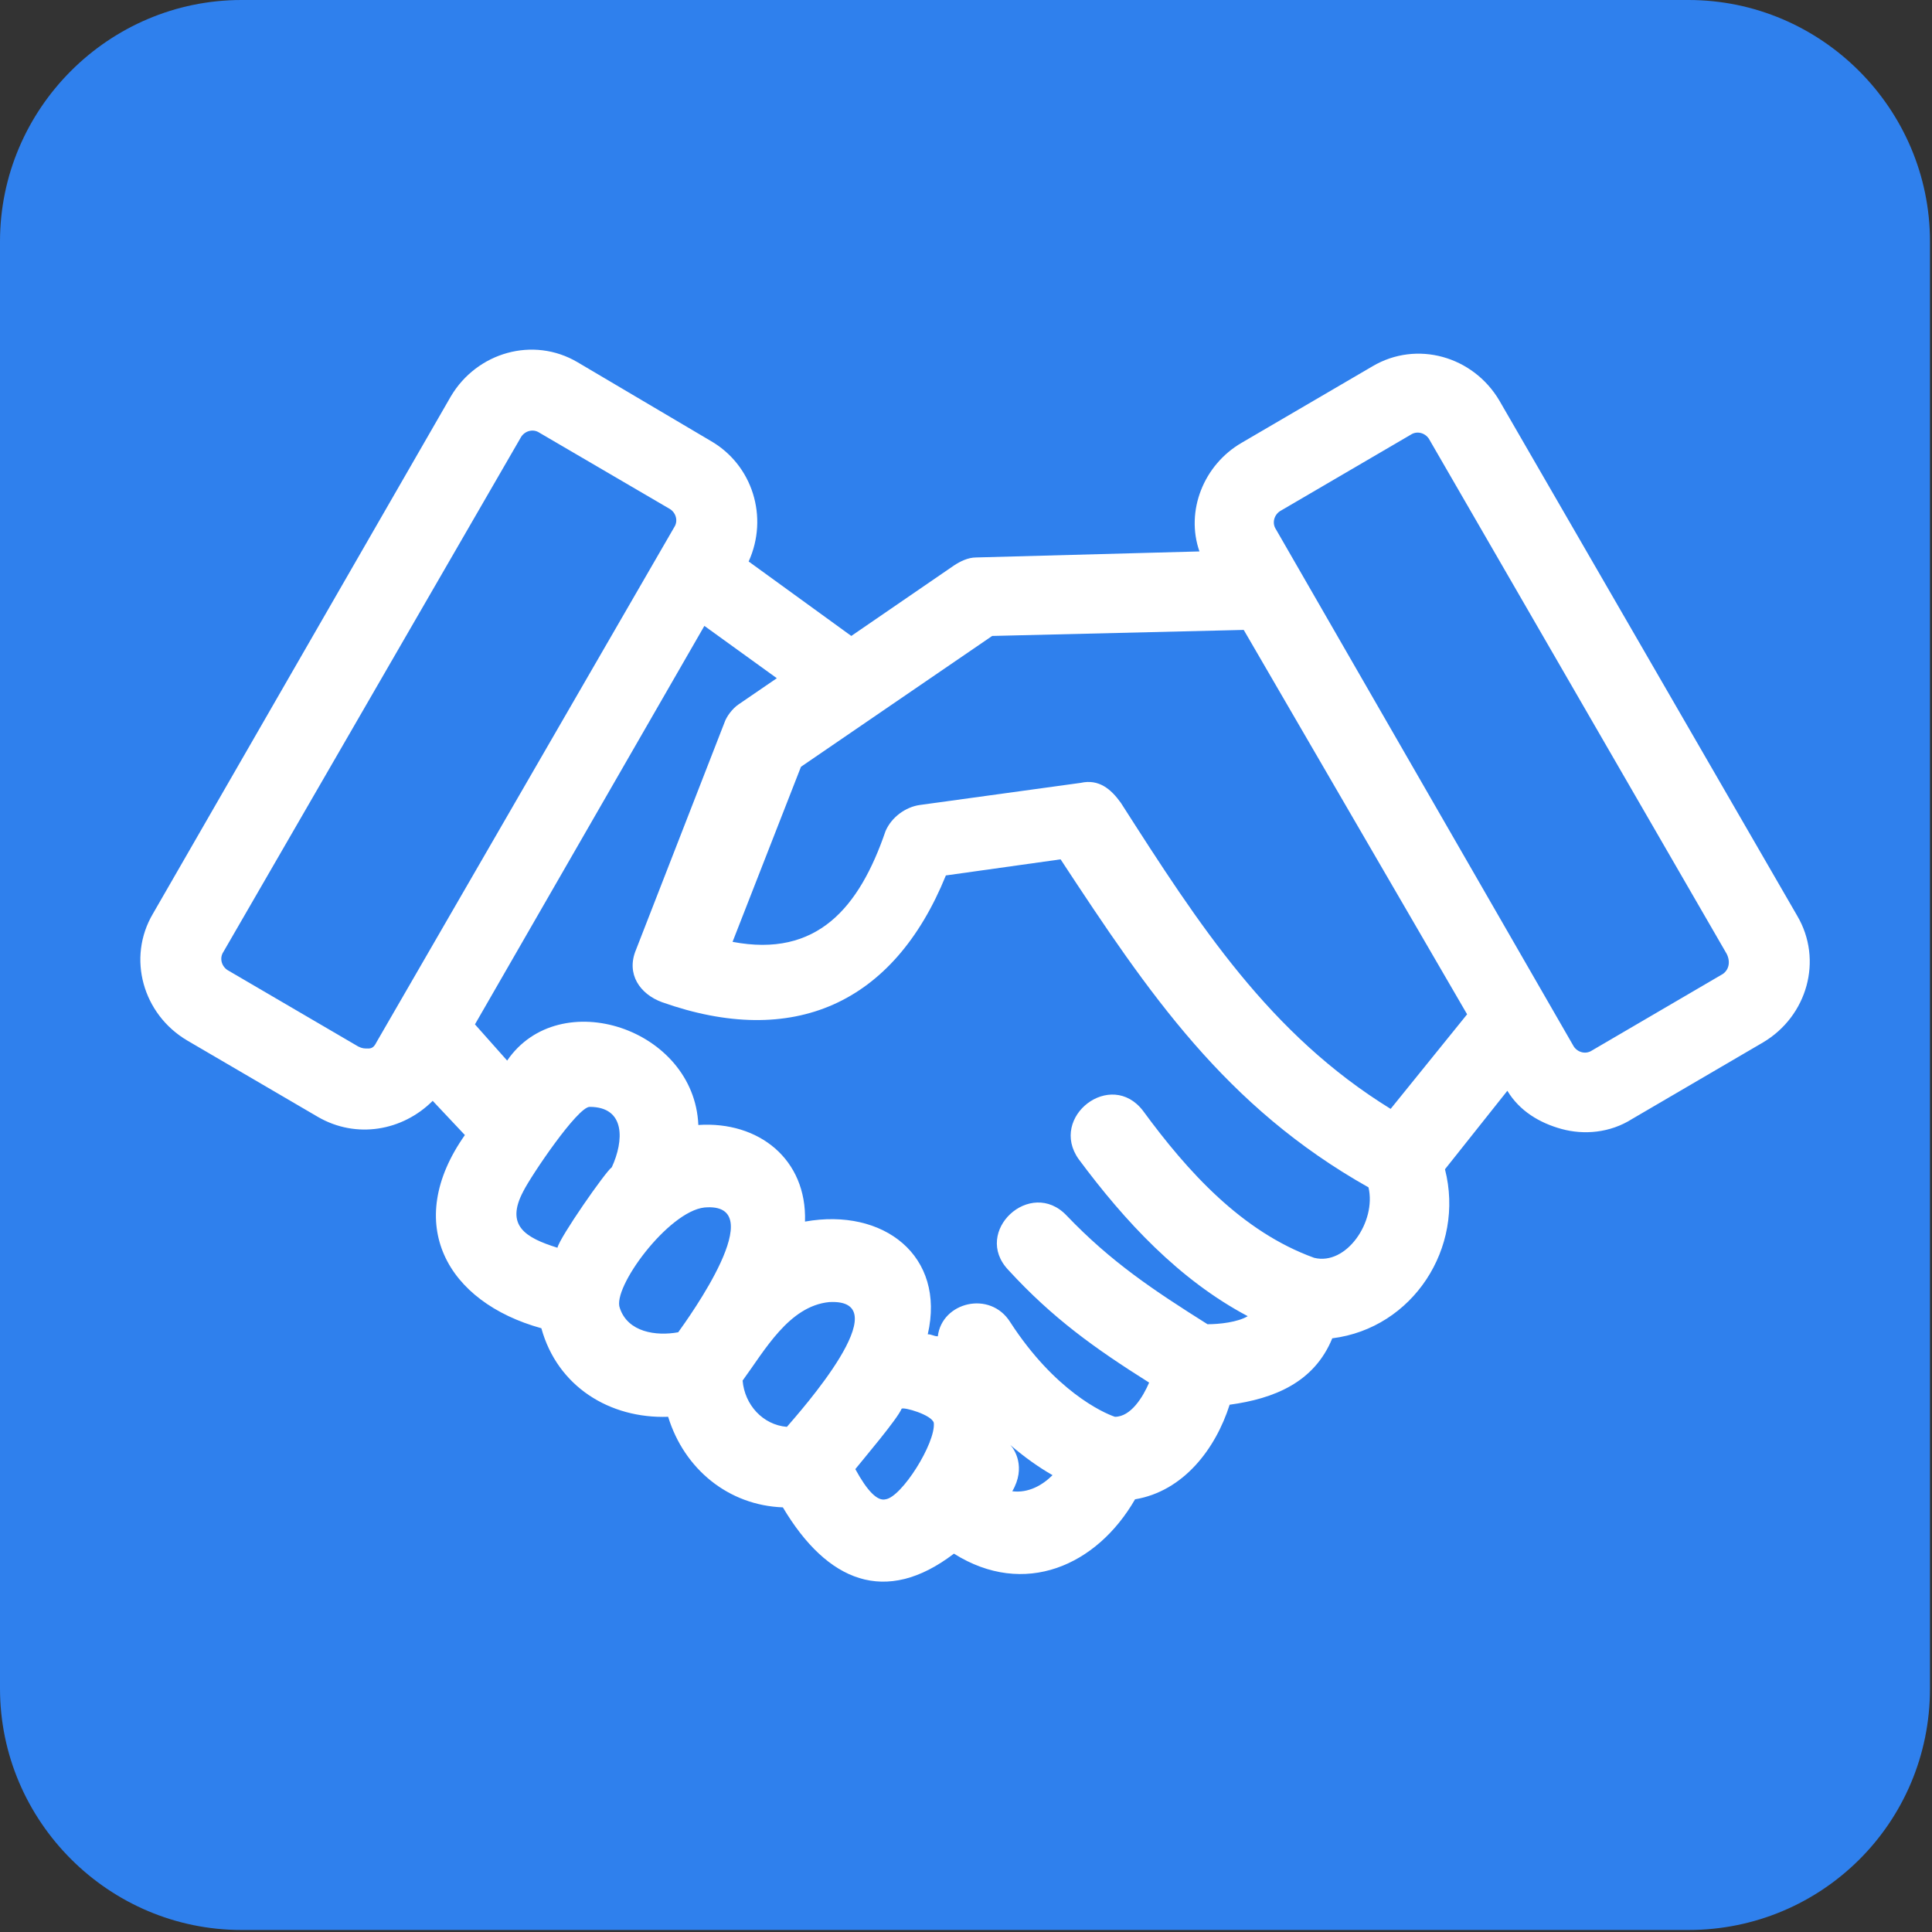
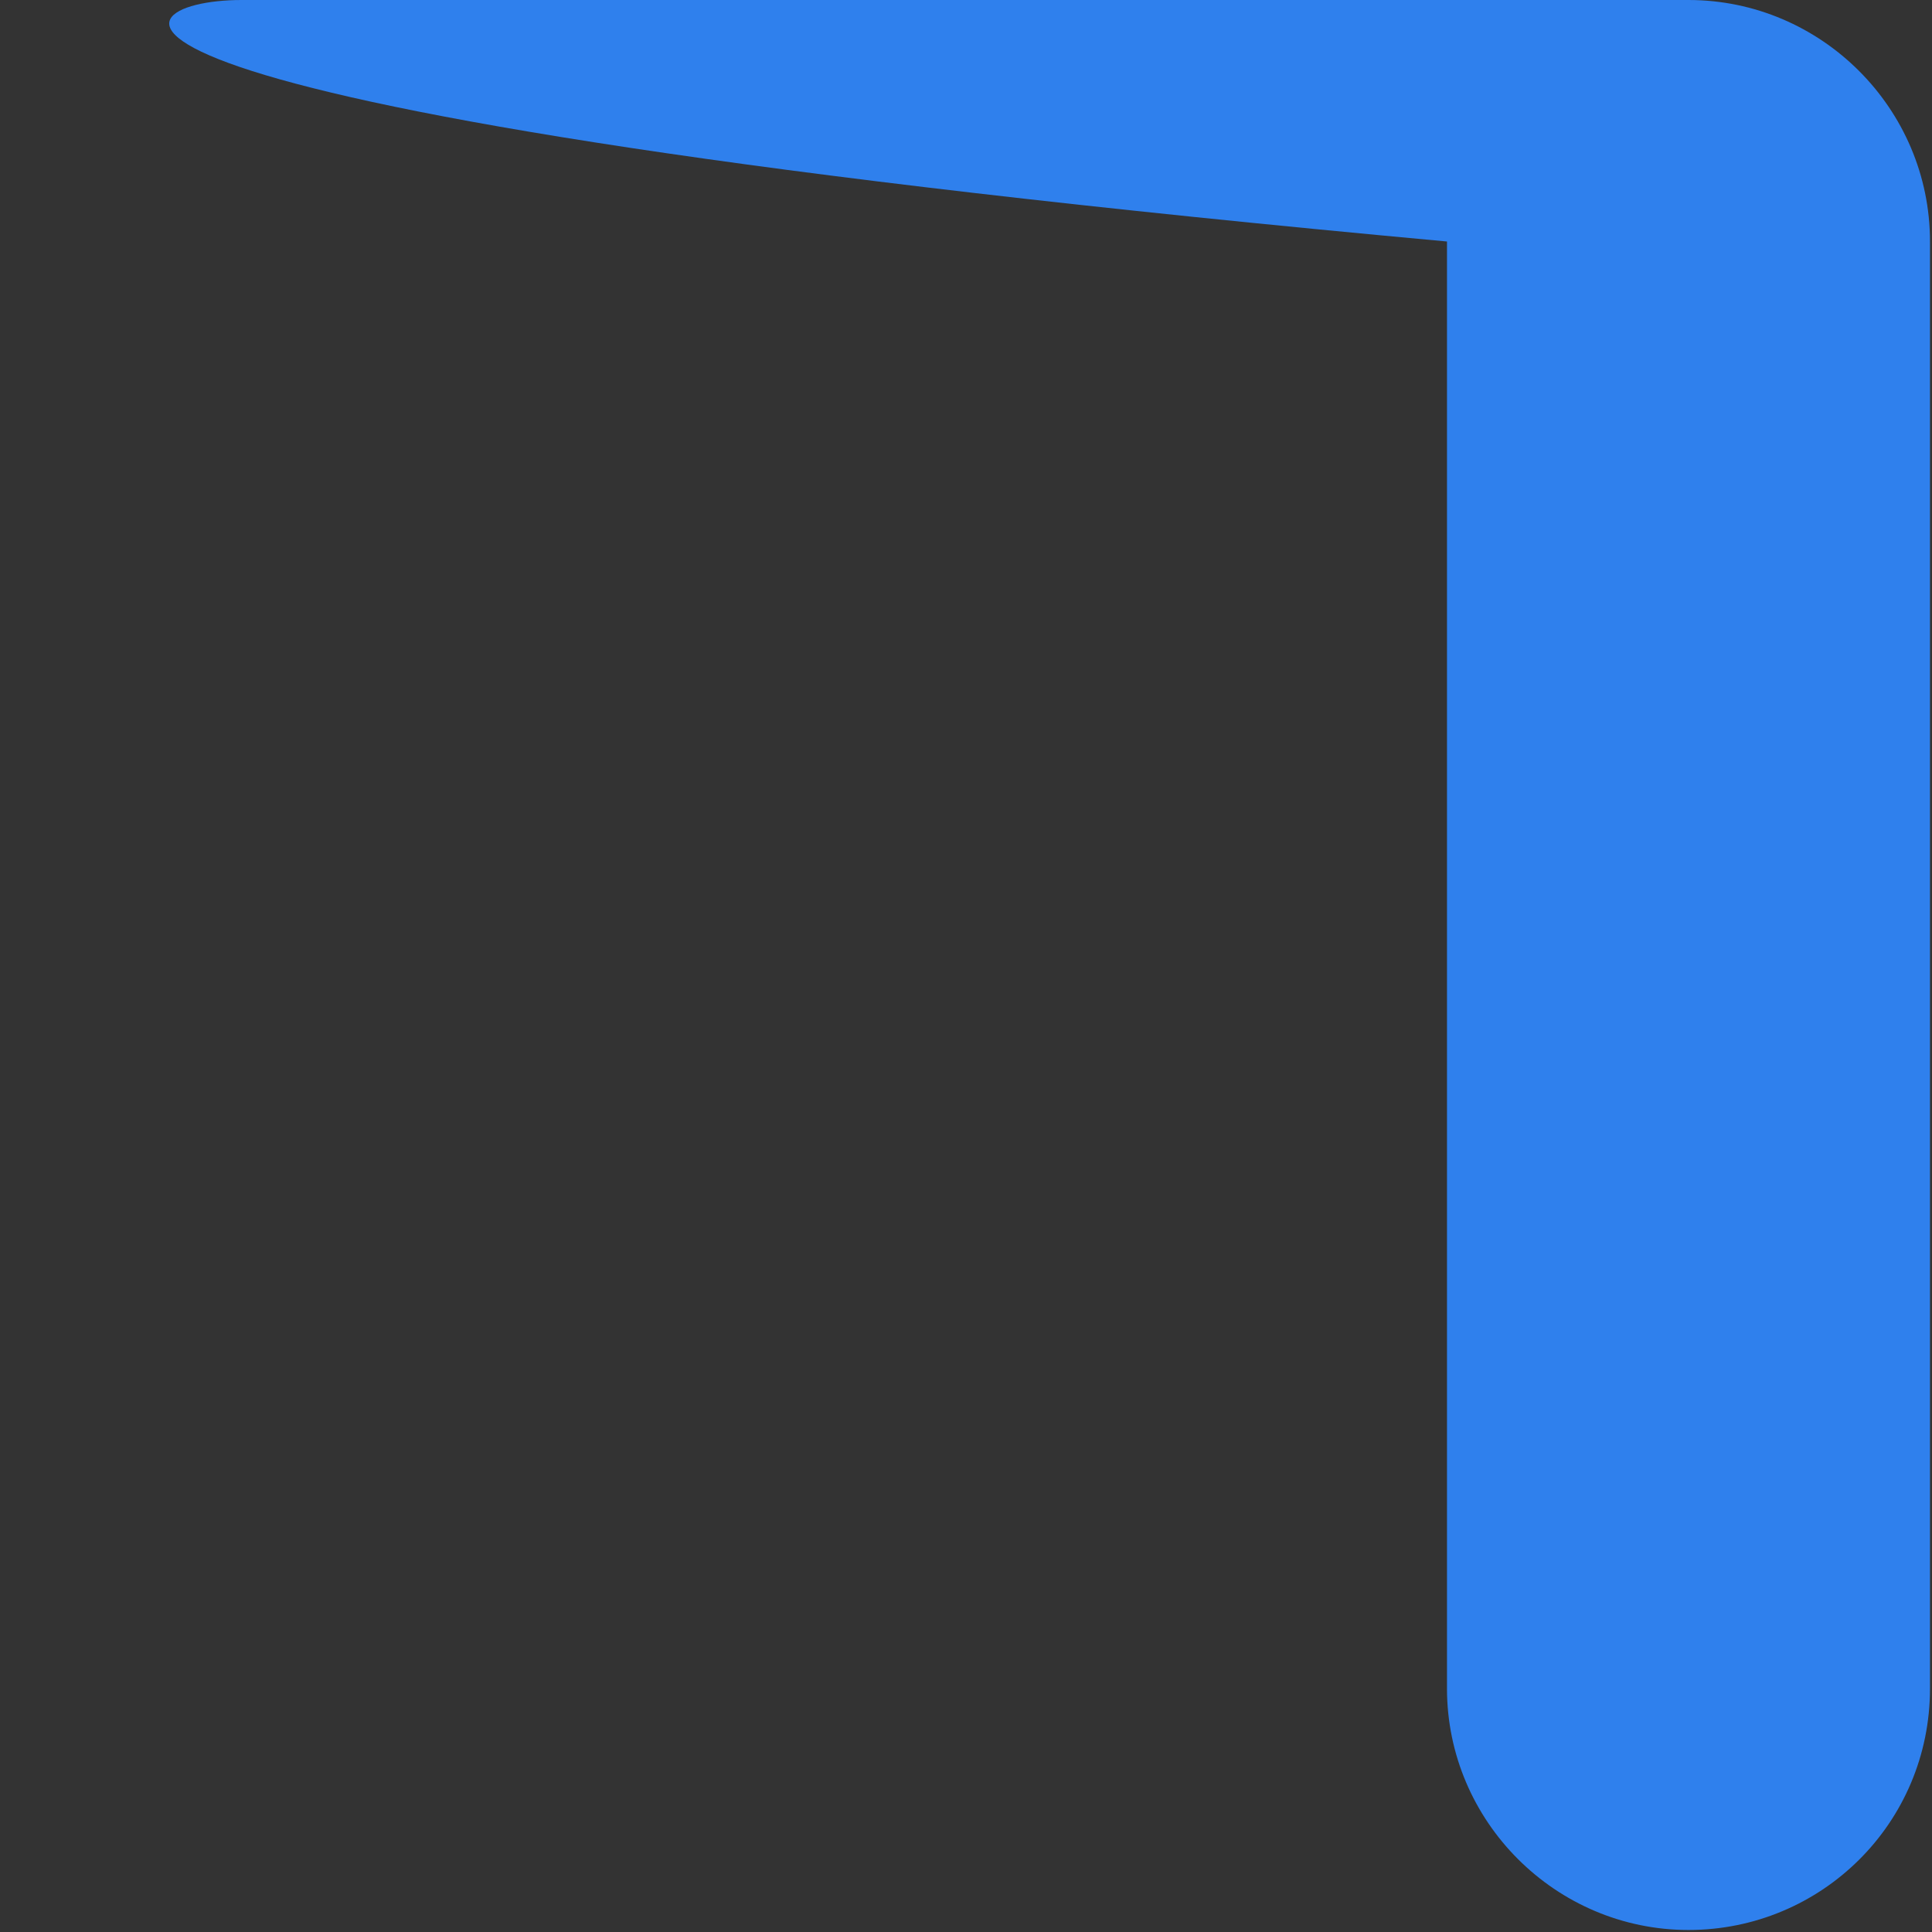
<svg xmlns="http://www.w3.org/2000/svg" version="1.1" id="Слой_1" x="0px" y="0px" viewBox="0 0 96 96" style="enable-background:new 0 0 96 96;" xml:space="preserve">
  <rect x="0" y="0" width="96" height="96" fill="#333333" stroke="none" />
  <style type="text/css">
	.st0{fill:#2F80ED;}
	.st1{fill:#FFFFFF;}
</style>
-   <path class="st0" d="M83.9,95.9H12c-6.6,0-12-5.4-12-12V12C0,5.4,5.4,0,12,0h71.9c6.6,0,12,5.4,12,12v71.9  C95.9,90.6,90.5,95.9,83.9,95.9z" />
-   <path class="st1" d="M74.5,19.9c-1.3-2.2-4.1-3-6.3-1.7l-6.5,3.8c-1.9,1.1-2.8,3.4-2.1,5.4l-11.1,0.3c-0.4,0-0.8,0.2-1.1,0.4  l-5.1,3.5l-5.1-3.7c1-2.2,0.2-4.8-1.9-6L28.7,18c-2.2-1.3-5-0.5-6.3,1.7L7.6,45.4c-1.3,2.2-0.5,5,1.7,6.3l6.5,3.8  c1.9,1.1,4.2,0.7,5.7-0.8l1.6,1.7c-3.1,4.4-0.9,8.3,3.8,9.6c0.8,2.9,3.4,4.5,6.3,4.4c0.8,2.6,3,4.4,5.7,4.5c2.2,3.7,5.1,4.9,8.5,2.3  c3.5,2.2,7.1,0.6,9-2.7c2.4-0.4,4-2.5,4.7-4.7c2.2-0.3,4.2-1.1,5.1-3.3c4-0.5,6.6-4.5,5.6-8.4l3.1-3.9c0.6,1,1.6,1.6,2.7,1.9  c1.1,0.3,2.4,0.2,3.5-0.5l6.5-3.8c2.2-1.3,3-4.1,1.7-6.3L74.5,19.9z M18.7,51.8c-0.1,0.2-0.2,0.3-0.4,0.3c-0.2,0-0.3,0-0.5-0.1l0,0  l-6.5-3.8c-0.3-0.2-0.4-0.6-0.2-0.9l14.8-25.6c0.2-0.3,0.6-0.4,0.9-0.2l6.5,3.8c0.3,0.2,0.4,0.6,0.2,0.9L18.7,51.8z M27.7,62  c-1.6-0.5-2.6-1.1-1.7-2.8c0.4-0.8,2.7-4.2,3.3-4.2c1.8,0,1.7,1.7,1.1,3C30.1,58.2,27.8,61.5,27.7,62z M33.7,66.2  c-1.1,0.2-2.5,0-2.9-1.2c-0.4-1,2.4-4.8,4.2-5C38.4,59.7,34.2,65.5,33.7,66.2z M39.1,70.9c-1.2-0.1-2.1-1.1-2.2-2.3  c1.1-1.5,2.3-3.7,4.3-3.9C44.8,64.5,39.7,70.2,39.1,70.9z M44,74.5c-0.4,0.1-0.9-0.4-1.5-1.5c0.4-0.5,2.1-2.5,2.3-3  c0.1-0.1,1.5,0.3,1.6,0.7C46.5,71.7,44.8,74.4,44,74.5z M50.3,74.1c0.7-1.2,0.1-2.1-0.1-2.3c0.7,0.6,1.4,1.1,2.1,1.5  C51.8,73.8,51.1,74.2,50.3,74.1z M65.3,62.5c-3.6-1.3-6.3-4.3-8.5-7.3c-1.6-2.1-4.7,0.3-3.2,2.4c2.3,3.1,5,6,8.4,7.8  c-0.5,0.3-1.4,0.4-2,0.4c-2.7-1.7-4.8-3.1-7-5.4c-1.8-1.9-4.7,0.8-2.9,2.7c2.2,2.4,4.3,3.9,7,5.6c-0.3,0.7-0.9,1.7-1.7,1.7  c-0.6-0.2-3-1.3-5.2-4.7c-1-1.6-3.4-1-3.6,0.7c-0.2,0-0.3-0.1-0.5-0.1c0.9-3.9-2.2-6.3-6.1-5.6c0.1-3.1-2.3-5-5.3-4.8  c-0.2-4.8-6.9-7-9.5-3.2l-1.6-1.8l11.4-19.8l3.6,2.6l-1.9,1.3c-0.3,0.2-0.6,0.6-0.7,0.9l-4.4,11.3c-0.5,1.2,0.2,2.2,1.3,2.6  c6.5,2.3,11.5,0.1,14.1-6.3l5.7-0.8C57.1,49.4,60.9,55,68,59C68.4,60.7,66.9,62.9,65.3,62.5z M69.1,55.1c-6-3.7-9.5-9.1-13.4-15.2  c-0.5-0.7-1.1-1.2-2-1l-8,1.1c-0.7,0.1-1.4,0.6-1.7,1.3c-1.3,3.8-3.4,6.3-7.6,5.5l3.4-8.7l9.5-6.5l12.5-0.3l11.1,19.1L69.1,55.1z   M85.6,48.4l-6.5,3.8c-0.3,0.2-0.7,0.1-0.9-0.2L63.4,26.3c-0.2-0.3-0.1-0.7,0.2-0.9l6.5-3.8c0.3-0.2,0.7-0.1,0.9,0.2l14.8,25.6  C86,47.8,85.9,48.2,85.6,48.4z" />
+   <path class="st0" d="M83.9,95.9c-6.6,0-12-5.4-12-12V12C0,5.4,5.4,0,12,0h71.9c6.6,0,12,5.4,12,12v71.9  C95.9,90.6,90.5,95.9,83.9,95.9z" />
</svg>